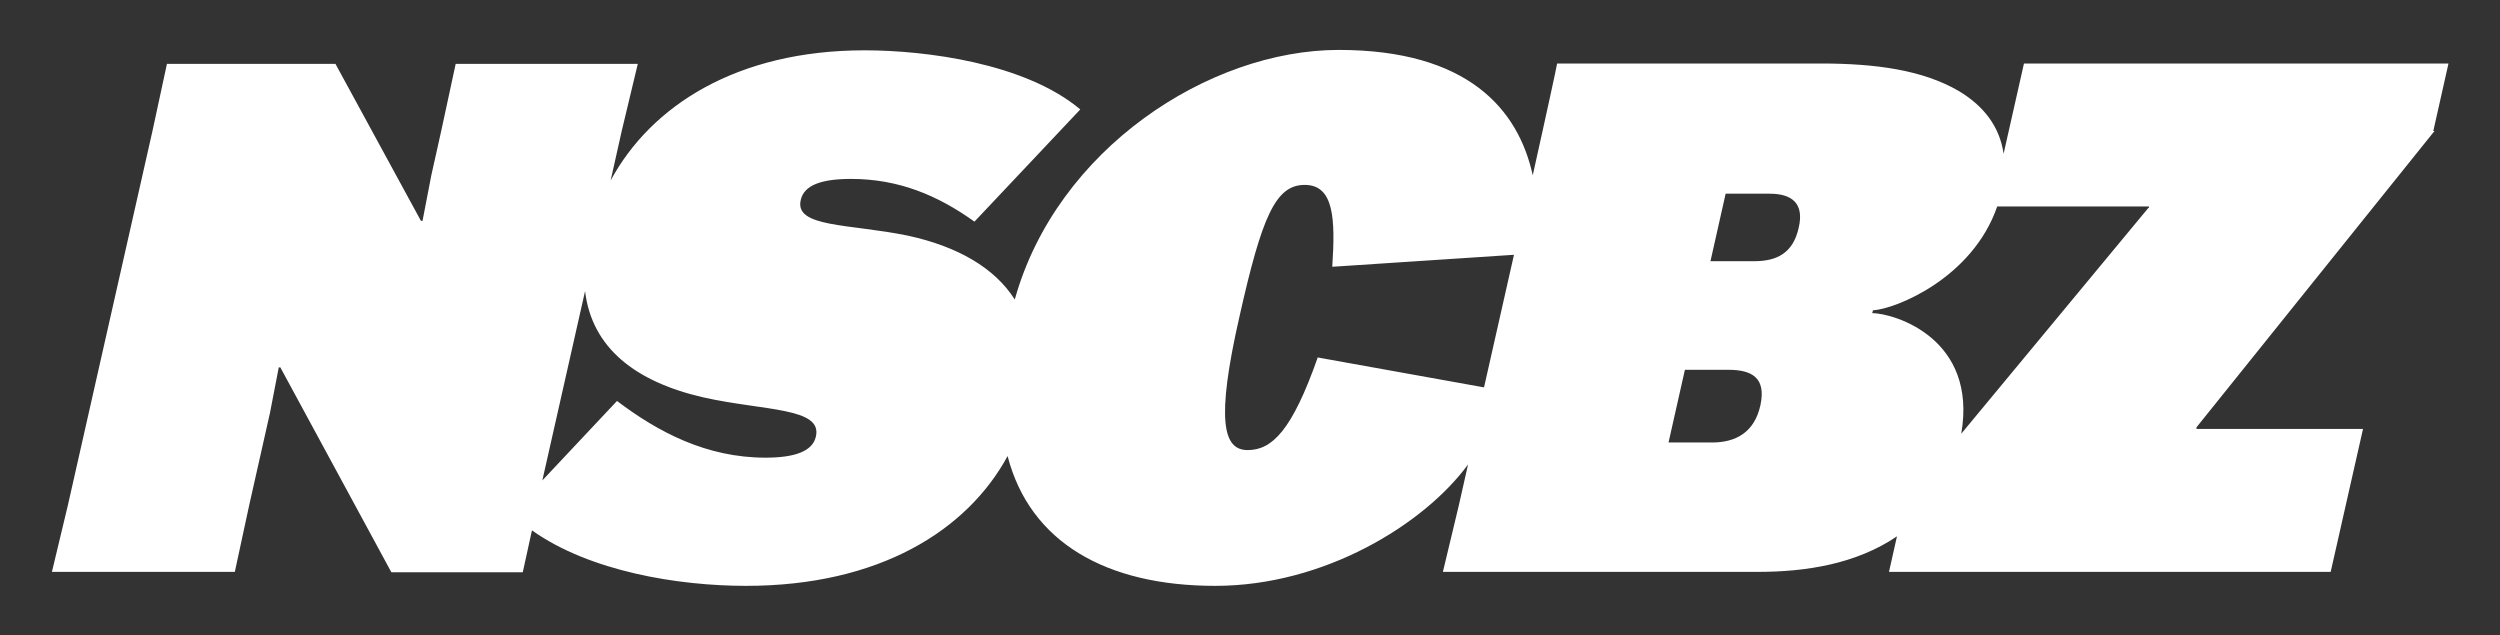
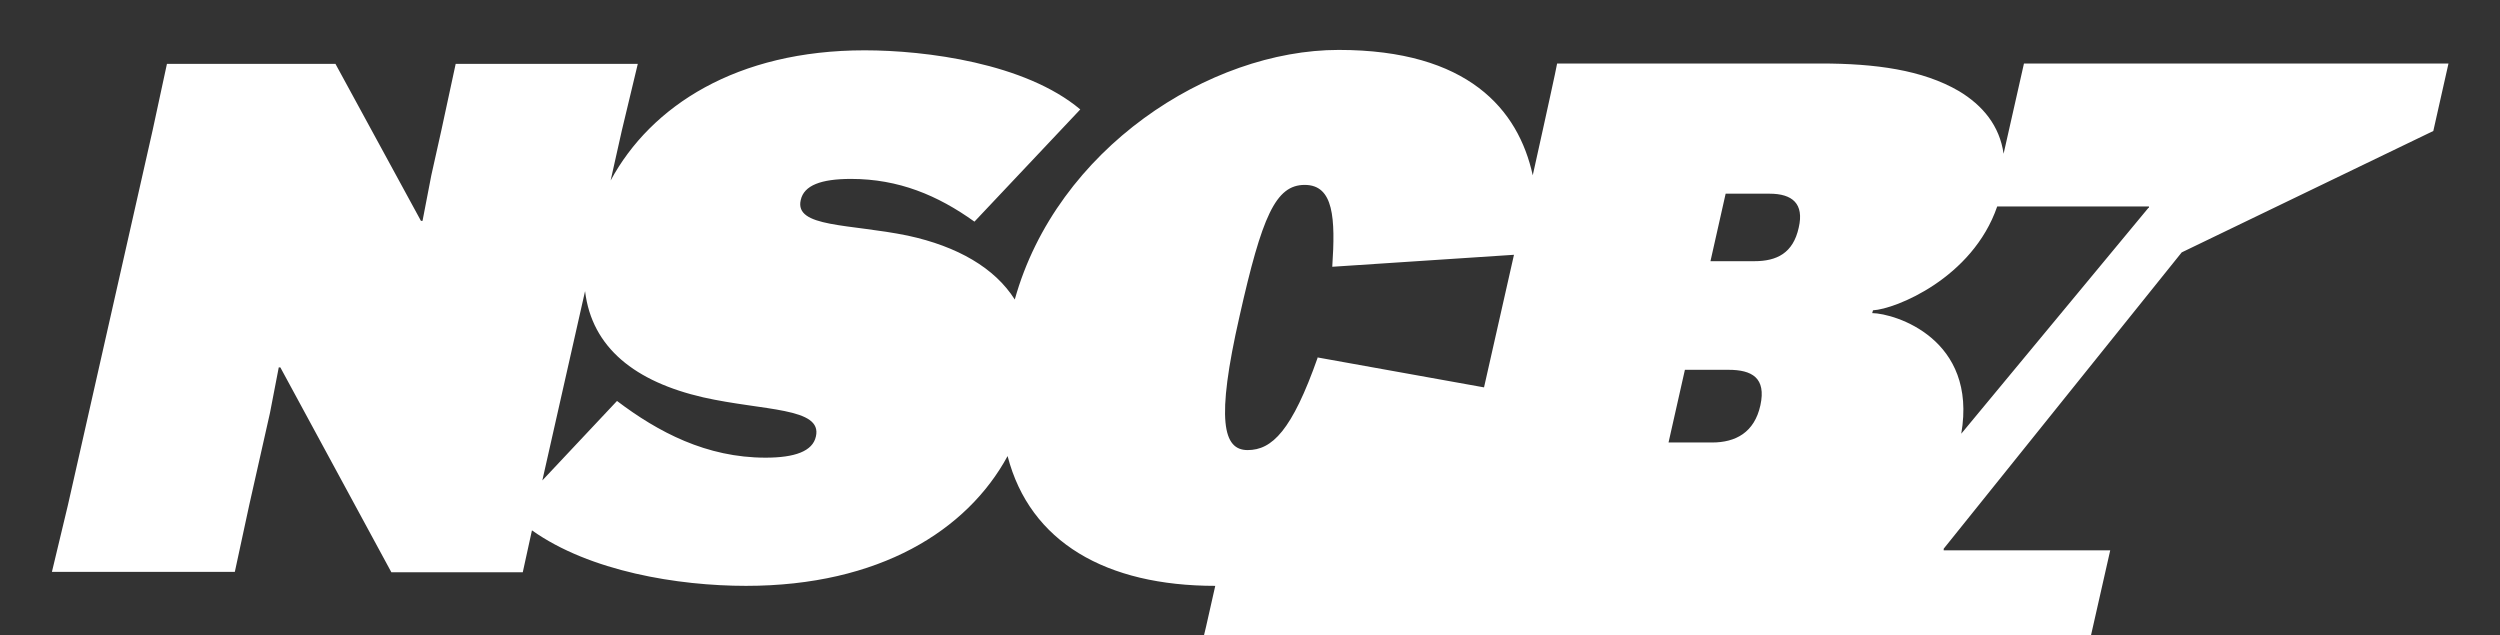
<svg xmlns="http://www.w3.org/2000/svg" id="Layer_1" version="1.1" viewBox="0 0 626 159">
  <rect x="0" y="0" width="626" height="159" fill="#333333" stroke="none" />
  <defs>
    <style>
      .st0 {
        fill: #fff;
      }
    </style>
  </defs>
-   <path class="st0" d="M609.3,32.8l3.8-16.9h-106.3l-5.1,22.6c-1-7-5.2-12.1-11.2-15.7-9.1-5.3-20.9-6.9-34.6-6.9h-66c0,.4-3.6,16.7-3.6,16.7l-2.5,11.3c-3.6-16.5-16.2-31.4-48.6-31.4s-70.6,24.8-81.1,62.5c-5-7.9-14.3-13.3-26.8-16-14.6-3-28.4-2-26.8-8.9.8-3.7,5.1-5.3,12.6-5.3,11.9,0,21.7,4.1,30.9,10.7l26.5-28.1c-13.8-11.6-38.7-14.8-54-14.8-32,0-53.5,13.9-63.6,32.6l2.8-12.5,4-16.7h-45.6l-3.6,16.7-2.5,11.2-2.2,11.4h-.4l-21.4-39.3h-42.2l-3.6,16.7-21.2,93.8-4,16.7h45.8l3.6-16.7,5.2-23.1,2.2-11.4h.4l27.8,51.3h32.9l2.3-10.5c14.5,10.3,36.6,13.9,53.6,13.9,33.4,0,55.4-13.9,65.5-32.5,5.6,21.6,24.7,32.5,52,32.5s52.3-15.4,63.3-30.4l-2.3,10.2-4,16.7h78.9c11.8,0,24.5-1.9,34.8-8.9l-2,8.9h110.6l8.1-35.8h-41.7v-.4c0,0,59.6-74.2,59.6-74.2ZM204.3,109.3c-.8,3.7-5.3,5.3-12.6,5.3-14.8,0-26.9-6.4-37.2-14.2l-18.7,19.9,10.7-47.4c1.7,14.2,12.6,22.7,29.6,26.6,15.1,3.4,29.9,2.5,28.2,9.8ZM330,89.4c-6.5,18.5-11.5,23.3-17.6,23.3s-8-7.3-2-33.6c5.6-24.9,9-32.8,16.3-32.8s7.7,8.4,6.9,20.5l45.5-3-7.5,33.2-41.7-7.5ZM440.8,101.5c-1.5,6.8-6.2,9.3-12.1,9.3h-10.9l4.1-18.2h10.9c5.9,0,9.5,2,8,8.9ZM450.4,57c-1.4,6.4-5.5,8.4-11.1,8.4h-11l3.8-16.9h11c5.7,0,8.7,2.5,7.3,8.5ZM538,52l-46.9,56.6c4.1-23.8-16.6-30.1-22.3-30.2l.2-.7c5.6-.3,24.9-8,31.1-26h38v.4Z" />
+   <path class="st0" d="M609.3,32.8l3.8-16.9h-106.3l-5.1,22.6c-1-7-5.2-12.1-11.2-15.7-9.1-5.3-20.9-6.9-34.6-6.9h-66c0,.4-3.6,16.7-3.6,16.7l-2.5,11.3c-3.6-16.5-16.2-31.4-48.6-31.4s-70.6,24.8-81.1,62.5c-5-7.9-14.3-13.3-26.8-16-14.6-3-28.4-2-26.8-8.9.8-3.7,5.1-5.3,12.6-5.3,11.9,0,21.7,4.1,30.9,10.7l26.5-28.1c-13.8-11.6-38.7-14.8-54-14.8-32,0-53.5,13.9-63.6,32.6l2.8-12.5,4-16.7h-45.6l-3.6,16.7-2.5,11.2-2.2,11.4h-.4l-21.4-39.3h-42.2l-3.6,16.7-21.2,93.8-4,16.7h45.8l3.6-16.7,5.2-23.1,2.2-11.4h.4l27.8,51.3h32.9l2.3-10.5c14.5,10.3,36.6,13.9,53.6,13.9,33.4,0,55.4-13.9,65.5-32.5,5.6,21.6,24.7,32.5,52,32.5l-2.3,10.2-4,16.7h78.9c11.8,0,24.5-1.9,34.8-8.9l-2,8.9h110.6l8.1-35.8h-41.7v-.4c0,0,59.6-74.2,59.6-74.2ZM204.3,109.3c-.8,3.7-5.3,5.3-12.6,5.3-14.8,0-26.9-6.4-37.2-14.2l-18.7,19.9,10.7-47.4c1.7,14.2,12.6,22.7,29.6,26.6,15.1,3.4,29.9,2.5,28.2,9.8ZM330,89.4c-6.5,18.5-11.5,23.3-17.6,23.3s-8-7.3-2-33.6c5.6-24.9,9-32.8,16.3-32.8s7.7,8.4,6.9,20.5l45.5-3-7.5,33.2-41.7-7.5ZM440.8,101.5c-1.5,6.8-6.2,9.3-12.1,9.3h-10.9l4.1-18.2h10.9c5.9,0,9.5,2,8,8.9ZM450.4,57c-1.4,6.4-5.5,8.4-11.1,8.4h-11l3.8-16.9h11c5.7,0,8.7,2.5,7.3,8.5ZM538,52l-46.9,56.6c4.1-23.8-16.6-30.1-22.3-30.2l.2-.7c5.6-.3,24.9-8,31.1-26h38v.4Z" />
</svg>